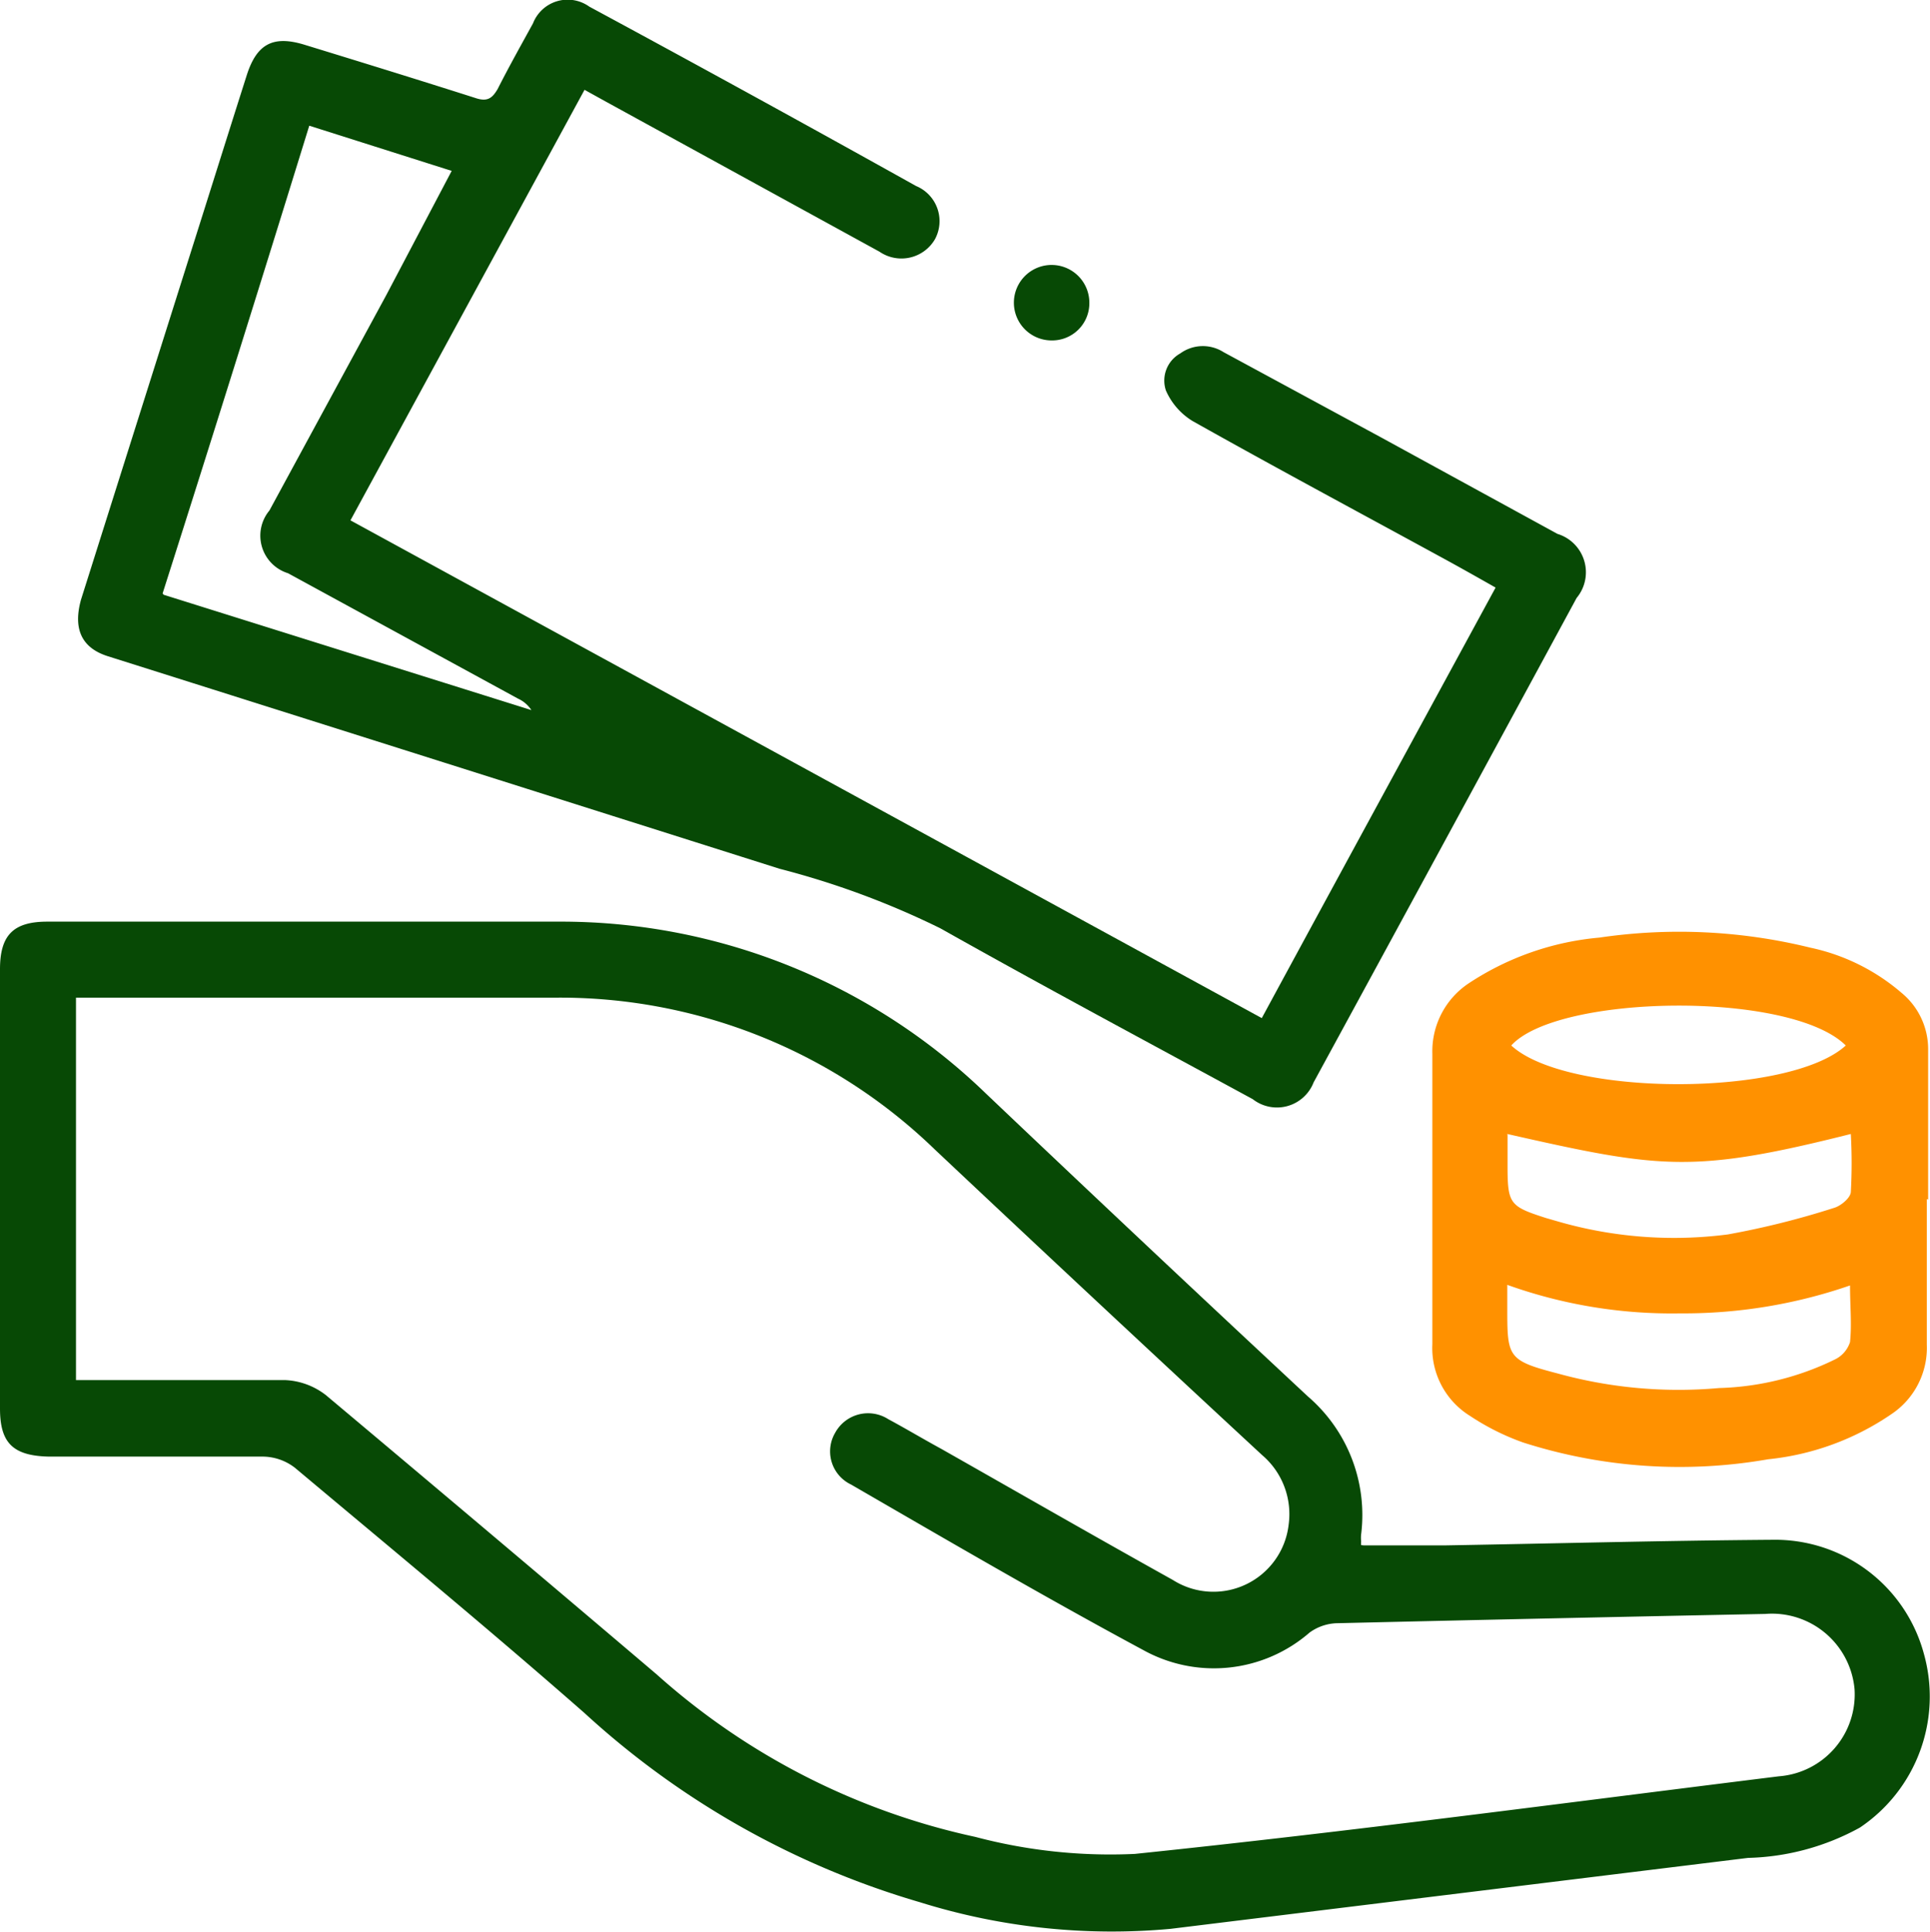
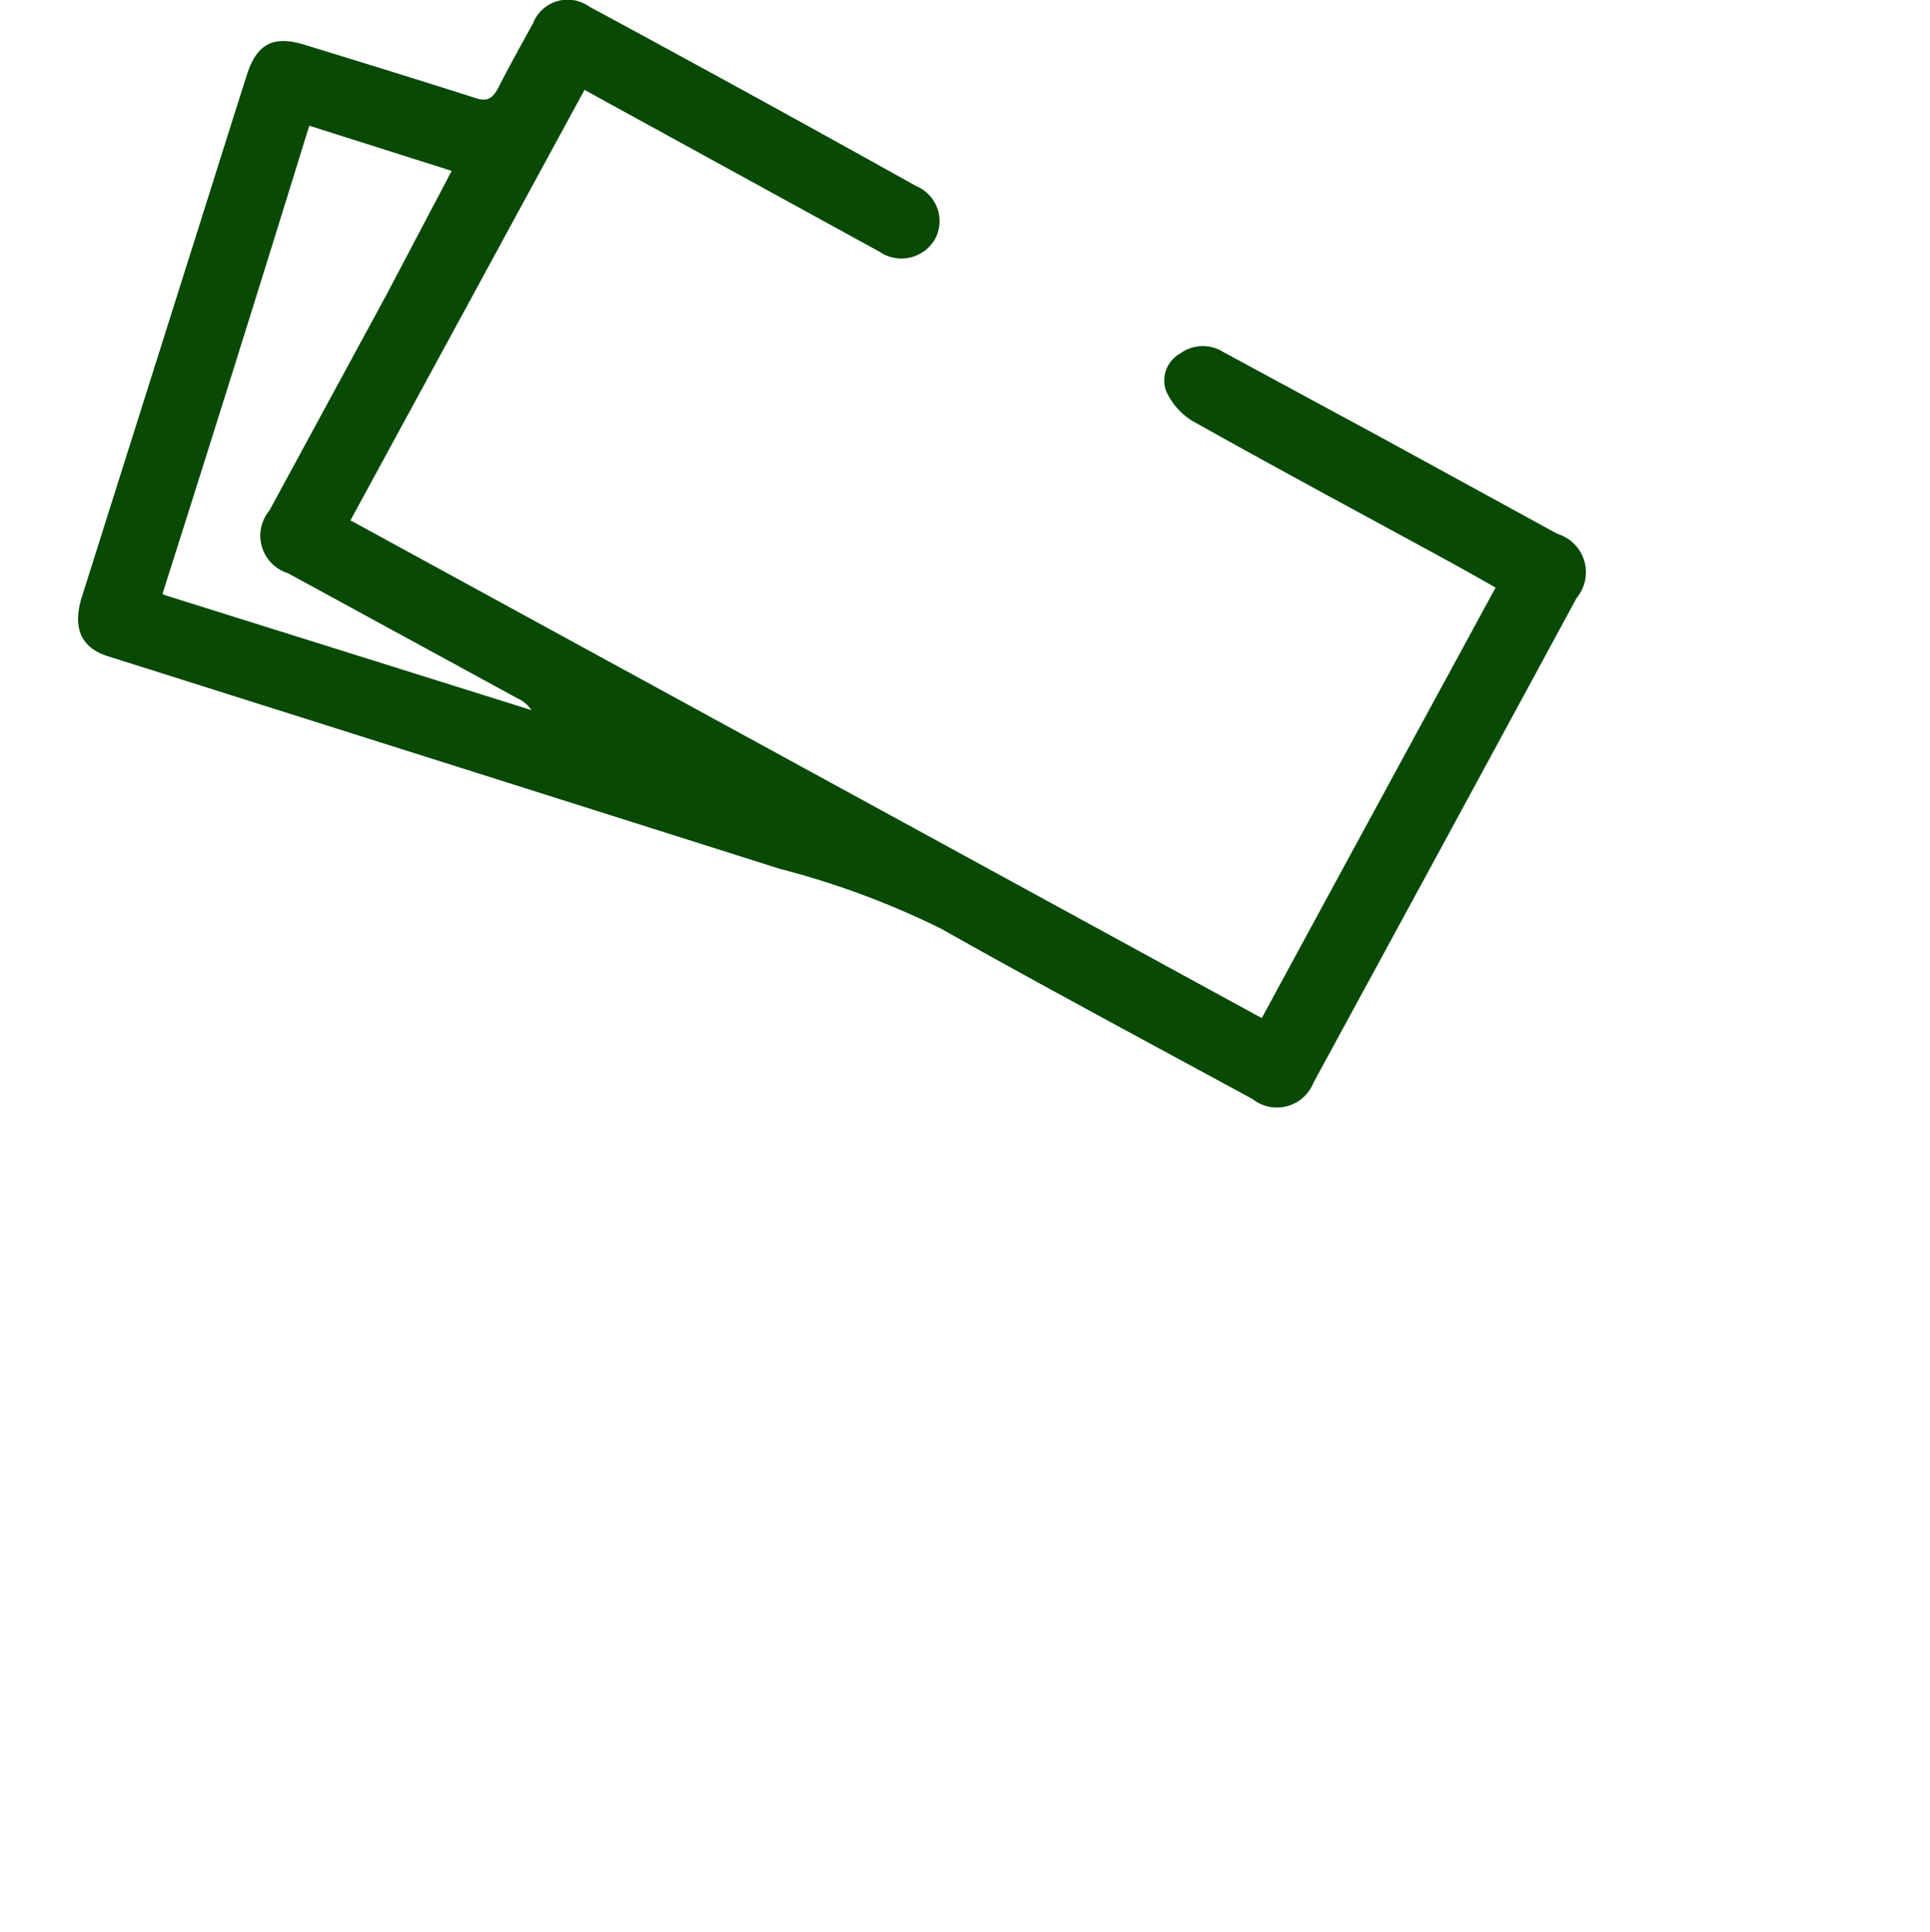
<svg xmlns="http://www.w3.org/2000/svg" viewBox="0 0 72.64 72.71">
  <defs>
    <style>.cls-1{fill:#074905;}.cls-2{fill:#ff9100;}</style>
  </defs>
  <g id="Слой_2" data-name="Слой 2">
    <g id="Слой_1-2" data-name="Слой 1">
-       <path class="cls-1" d="M51.32,58.15c1,0,2.07,0,3.11,0,4.09-.07,8.18-.18,12.28-.21a5.8,5.8,0,0,1,5.7,4.29A5.94,5.94,0,0,1,70,68.77a9.18,9.18,0,0,1-4.21,1.14L44.05,72.58a24.21,24.21,0,0,1-9.42-1A31.88,31.88,0,0,1,22,64.46c-3.58-3.14-7.25-6.17-10.9-9.23a2,2,0,0,0-1.19-.42c-2.69,0-5.38,0-8.07,0C.48,54.78,0,54.29,0,53V36.47c0-1.28.5-1.79,1.78-1.79,6.43,0,12.86,0,19.28,0a23,23,0,0,1,16.06,6.48q6,5.7,12.11,11.39a5.88,5.88,0,0,1,2,5.18,1.22,1.22,0,0,0,0,.27.6.6,0,0,0,0,.14M2.86,51.93h.78c2.35,0,4.71,0,7.07,0a2.68,2.68,0,0,1,1.56.57C16.44,56,20.59,59.5,24.71,63a26.31,26.31,0,0,0,12,6.12,19.83,19.83,0,0,0,6,.64c8.1-.84,16.17-1.92,24.24-2.92a3.09,3.09,0,0,0,2.85-3.28,3.12,3.12,0,0,0-3.36-2.83q-8.07.16-16.15.35a1.84,1.84,0,0,0-1,.35,5.49,5.49,0,0,1-6.26.66c-3.72-2-7.37-4.13-11-6.23a1.38,1.38,0,0,1-.6-1.94,1.41,1.41,0,0,1,2-.52c.67.36,1.32.75,2,1.12,2.91,1.65,5.8,3.31,8.71,4.93a2.85,2.85,0,0,0,4.36-2.07,2.92,2.92,0,0,0-1-2.63Q41.29,49,35.18,43.25a20.27,20.27,0,0,0-14.26-5.71c-5.78,0-11.56,0-17.35,0-.23,0-.46,0-.71,0Z" />
      <path class="cls-1" d="M22,3.38l-8.81,16.2L47.49,38.31c2.93-5.41,5.85-10.77,8.8-16.2-.74-.42-1.45-.82-2.17-1.21-3.08-1.68-6.18-3.34-9.24-5.06a2.54,2.54,0,0,1-1-1.15,1.17,1.17,0,0,1,.54-1.39,1.45,1.45,0,0,1,1.63-.05L52,16.47l6.62,3.62a1.51,1.51,0,0,1,.72,2.41q-4.94,9.12-9.9,18.23a1.48,1.48,0,0,1-2.29.63c-3.92-2.13-7.87-4.24-11.76-6.43a31.44,31.44,0,0,0-6.05-2.24q-12.63-4-25.29-8c-1-.32-1.3-1.05-1-2.13L7.14,9.62c.72-2.27,1.43-4.54,2.15-6.8.38-1.18,1-1.5,2.19-1.13,2.15.66,4.29,1.32,6.42,2,.45.15.63,0,.83-.34.42-.83.88-1.65,1.33-2.47A1.4,1.4,0,0,1,22.18.25Q28.35,3.58,34.48,7a1.43,1.43,0,0,1,.71,2,1.46,1.46,0,0,1-2.09.47L22.85,3.85,22,3.38m-15.84,19L20,26.72a1.19,1.19,0,0,0-.5-.43l-8.66-4.72a1.48,1.48,0,0,1-.7-2.36l4.39-8.09L17,6.43l-5.36-1.7C9.82,10.62,8,16.43,6.12,22.33" />
-       <path class="cls-2" d="M72.52,45.12c0,1.83,0,3.65,0,5.47a3,3,0,0,1-1.33,2.62,10,10,0,0,1-4.64,1.7,19.33,19.33,0,0,1-9.22-.63,9.09,9.09,0,0,1-2-1,3,3,0,0,1-1.42-2.7c0-3.64,0-7.29,0-10.93A3.07,3.07,0,0,1,55.28,37a10.61,10.61,0,0,1,4.92-1.72,20.63,20.63,0,0,1,7.94.38,7.71,7.71,0,0,1,3.43,1.7,2.74,2.74,0,0,1,1,2.12c0,1.89,0,3.77,0,5.66ZM56.74,42.71v1.12c0,1.47.07,1.56,1.44,2l.45.13a15.75,15.75,0,0,0,6.4.49,31.22,31.22,0,0,0,4-1c.25-.07.61-.37.63-.59a19.86,19.86,0,0,0,0-2.19c-5.93,1.49-7.15,1.31-12.93,0m0,5.67v.85c0,1.87,0,2,1.89,2.49a17.1,17.1,0,0,0,6.08.55,10.55,10.55,0,0,0,4.37-1.08,1.1,1.1,0,0,0,.56-.65c.07-.67,0-1.36,0-2.13a19.17,19.17,0,0,1-6.4,1.05,18.33,18.33,0,0,1-6.52-1.08m.17-9c2.1,1.94,10.47,1.94,12.59,0-2.09-2.07-10.84-1.93-12.59,0" />
-       <path class="cls-1" d="M41,11.38a1.4,1.4,0,0,1-1.42,1.43,1.42,1.42,0,0,1,0-2.84A1.42,1.42,0,0,1,41,11.38" />
    </g>
  </g>
</svg>